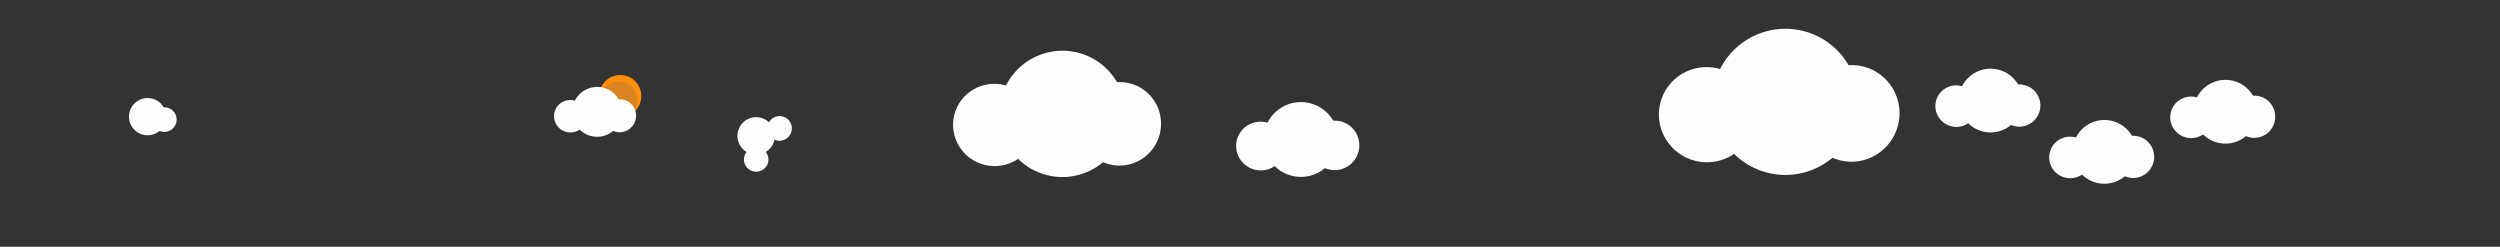
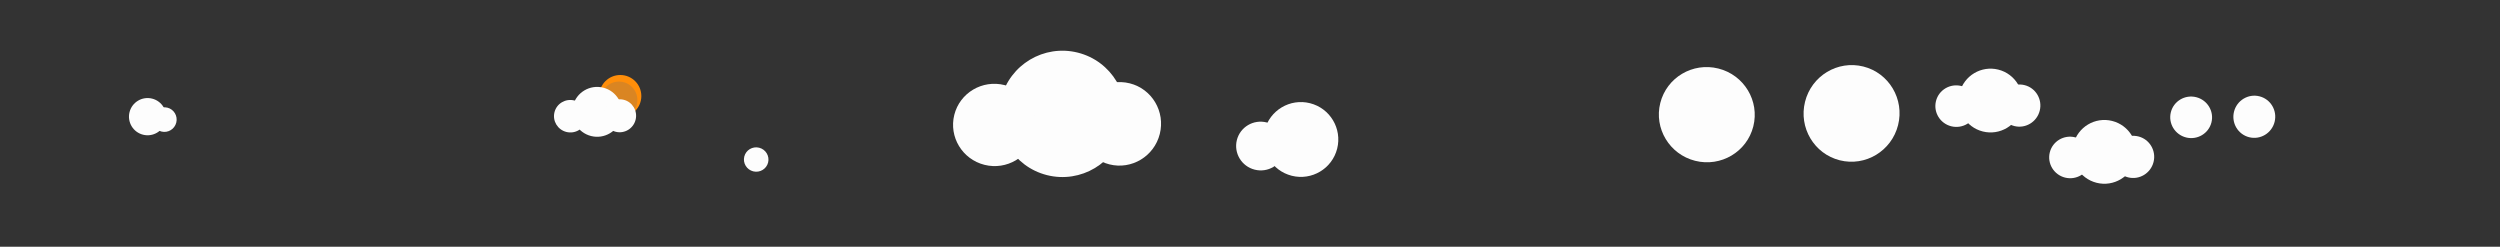
<svg xmlns="http://www.w3.org/2000/svg" width="3800" height="375" viewBox="0 0 3800 375" fill="none">
  <rect x="0" y="0" width="3800" height="375" fill="#333333" stroke="none" />
  <g clip-path="url(#clip0_138_2)">
    <ellipse cx="1614.86" cy="173.097" rx="96" ry="96" transform="rotate(-165.88 1614.86 173.097)" fill="#FDFDFD" />
    <ellipse cx="1977.36" cy="212.019" rx="56.865" ry="56.865" transform="rotate(-165.88 1977.36 212.019)" fill="#FDFDFD" />
-     <ellipse cx="2713.79" cy="154.831" rx="111.087" ry="111.087" transform="rotate(-165.88 2713.79 154.831)" fill="#FDFDFD" />
    <ellipse cx="3198.66" cy="230.831" rx="48.471" ry="48.471" transform="rotate(-165.88 3198.66 230.831)" fill="#FDFDFD" />
-     <ellipse cx="3382.66" cy="169.831" rx="48.471" ry="48.471" transform="rotate(-165.88 3382.66 169.831)" fill="#FDFDFD" />
    <ellipse cx="3025.66" cy="152.831" rx="48.471" ry="48.471" transform="rotate(-165.88 3025.66 152.831)" fill="#FDFDFD" />
-     <ellipse cx="1149.36" cy="206.519" rx="28.44" ry="28.44" transform="rotate(-165.88 1149.36 206.519)" fill="#FDFDFD" />
    <ellipse cx="1511.63" cy="189.924" rx="63" ry="62.5" transform="rotate(-165.88 1511.63 189.924)" fill="#FDFDFD" />
    <ellipse cx="1916.22" cy="221.986" rx="37.317" ry="37.021" transform="rotate(-165.88 1916.22 221.986)" fill="#FDFDFD" />
    <ellipse cx="2594.34" cy="174.303" rx="72.901" ry="72.323" transform="rotate(-165.88 2594.34 174.303)" fill="#FDFDFD" />
    <ellipse cx="3146.55" cy="239.327" rx="31.809" ry="31.556" transform="rotate(-165.88 3146.55 239.327)" fill="#FDFDFD" />
    <ellipse cx="3330.55" cy="178.327" rx="31.809" ry="31.556" transform="rotate(-165.88 3330.55 178.327)" fill="#FDFDFD" />
    <ellipse cx="2973.55" cy="161.327" rx="31.809" ry="31.556" transform="rotate(-165.88 2973.55 161.327)" fill="#FDFDFD" />
    <ellipse cx="1149.42" cy="242.491" rx="18.664" ry="18.516" transform="rotate(-165.88 1149.42 242.491)" fill="#FDFDFD" />
    <ellipse cx="1701.78" cy="188.26" rx="63" ry="63.5" transform="rotate(-165.88 1701.78 188.26)" fill="#FDFDFD" />
-     <ellipse cx="2028.85" cy="221" rx="37.317" ry="37.614" transform="rotate(-165.88 2028.85 221)" fill="#FDFDFD" />
    <ellipse cx="2814.38" cy="172.377" rx="72.901" ry="73.48" transform="rotate(-165.88 2814.38 172.377)" fill="#FDFDFD" />
    <ellipse cx="3242.55" cy="238.486" rx="31.809" ry="32.061" transform="rotate(-165.88 3242.55 238.486)" fill="#FDFDFD" />
    <ellipse cx="3426.55" cy="177.486" rx="31.809" ry="32.061" transform="rotate(-165.88 3426.55 177.486)" fill="#FDFDFD" />
    <ellipse cx="3069.55" cy="160.486" rx="31.809" ry="32.061" transform="rotate(-165.88 3069.55 160.486)" fill="#FDFDFD" />
-     <ellipse cx="1184.95" cy="195.204" rx="18.664" ry="18.812" transform="rotate(-165.88 1184.95 195.204)" fill="#FDFDFD" />
    <ellipse cx="224.331" cy="177.331" rx="28.285" ry="28.285" transform="rotate(-165.88 224.331 177.331)" fill="#FDFDFD" />
    <ellipse cx="249.942" cy="181.798" rx="18.562" ry="18.709" transform="rotate(-165.88 249.942 181.798)" fill="#FDFDFD" />
    <circle cx="942.834" cy="146" r="32" fill="#FF8E0A" />
    <circle cx="940.834" cy="152" r="28" fill="#DA8522" />
    <ellipse cx="907.67" cy="170" rx="37.9" ry="37.9" transform="rotate(-165.88 907.67 170)" fill="#FDFDFD" />
    <ellipse cx="866.918" cy="176.643" rx="24.872" ry="24.674" transform="rotate(-165.88 866.918 176.643)" fill="#FDFDFD" />
    <ellipse cx="941.987" cy="175.986" rx="24.872" ry="25.069" transform="rotate(-165.88 941.987 175.986)" fill="#FDFDFD" />
  </g>
  <defs>
    <clipPath id="clip0_138_2">
      <rect width="3800" height="375" fill="white" />
    </clipPath>
  </defs>
</svg>